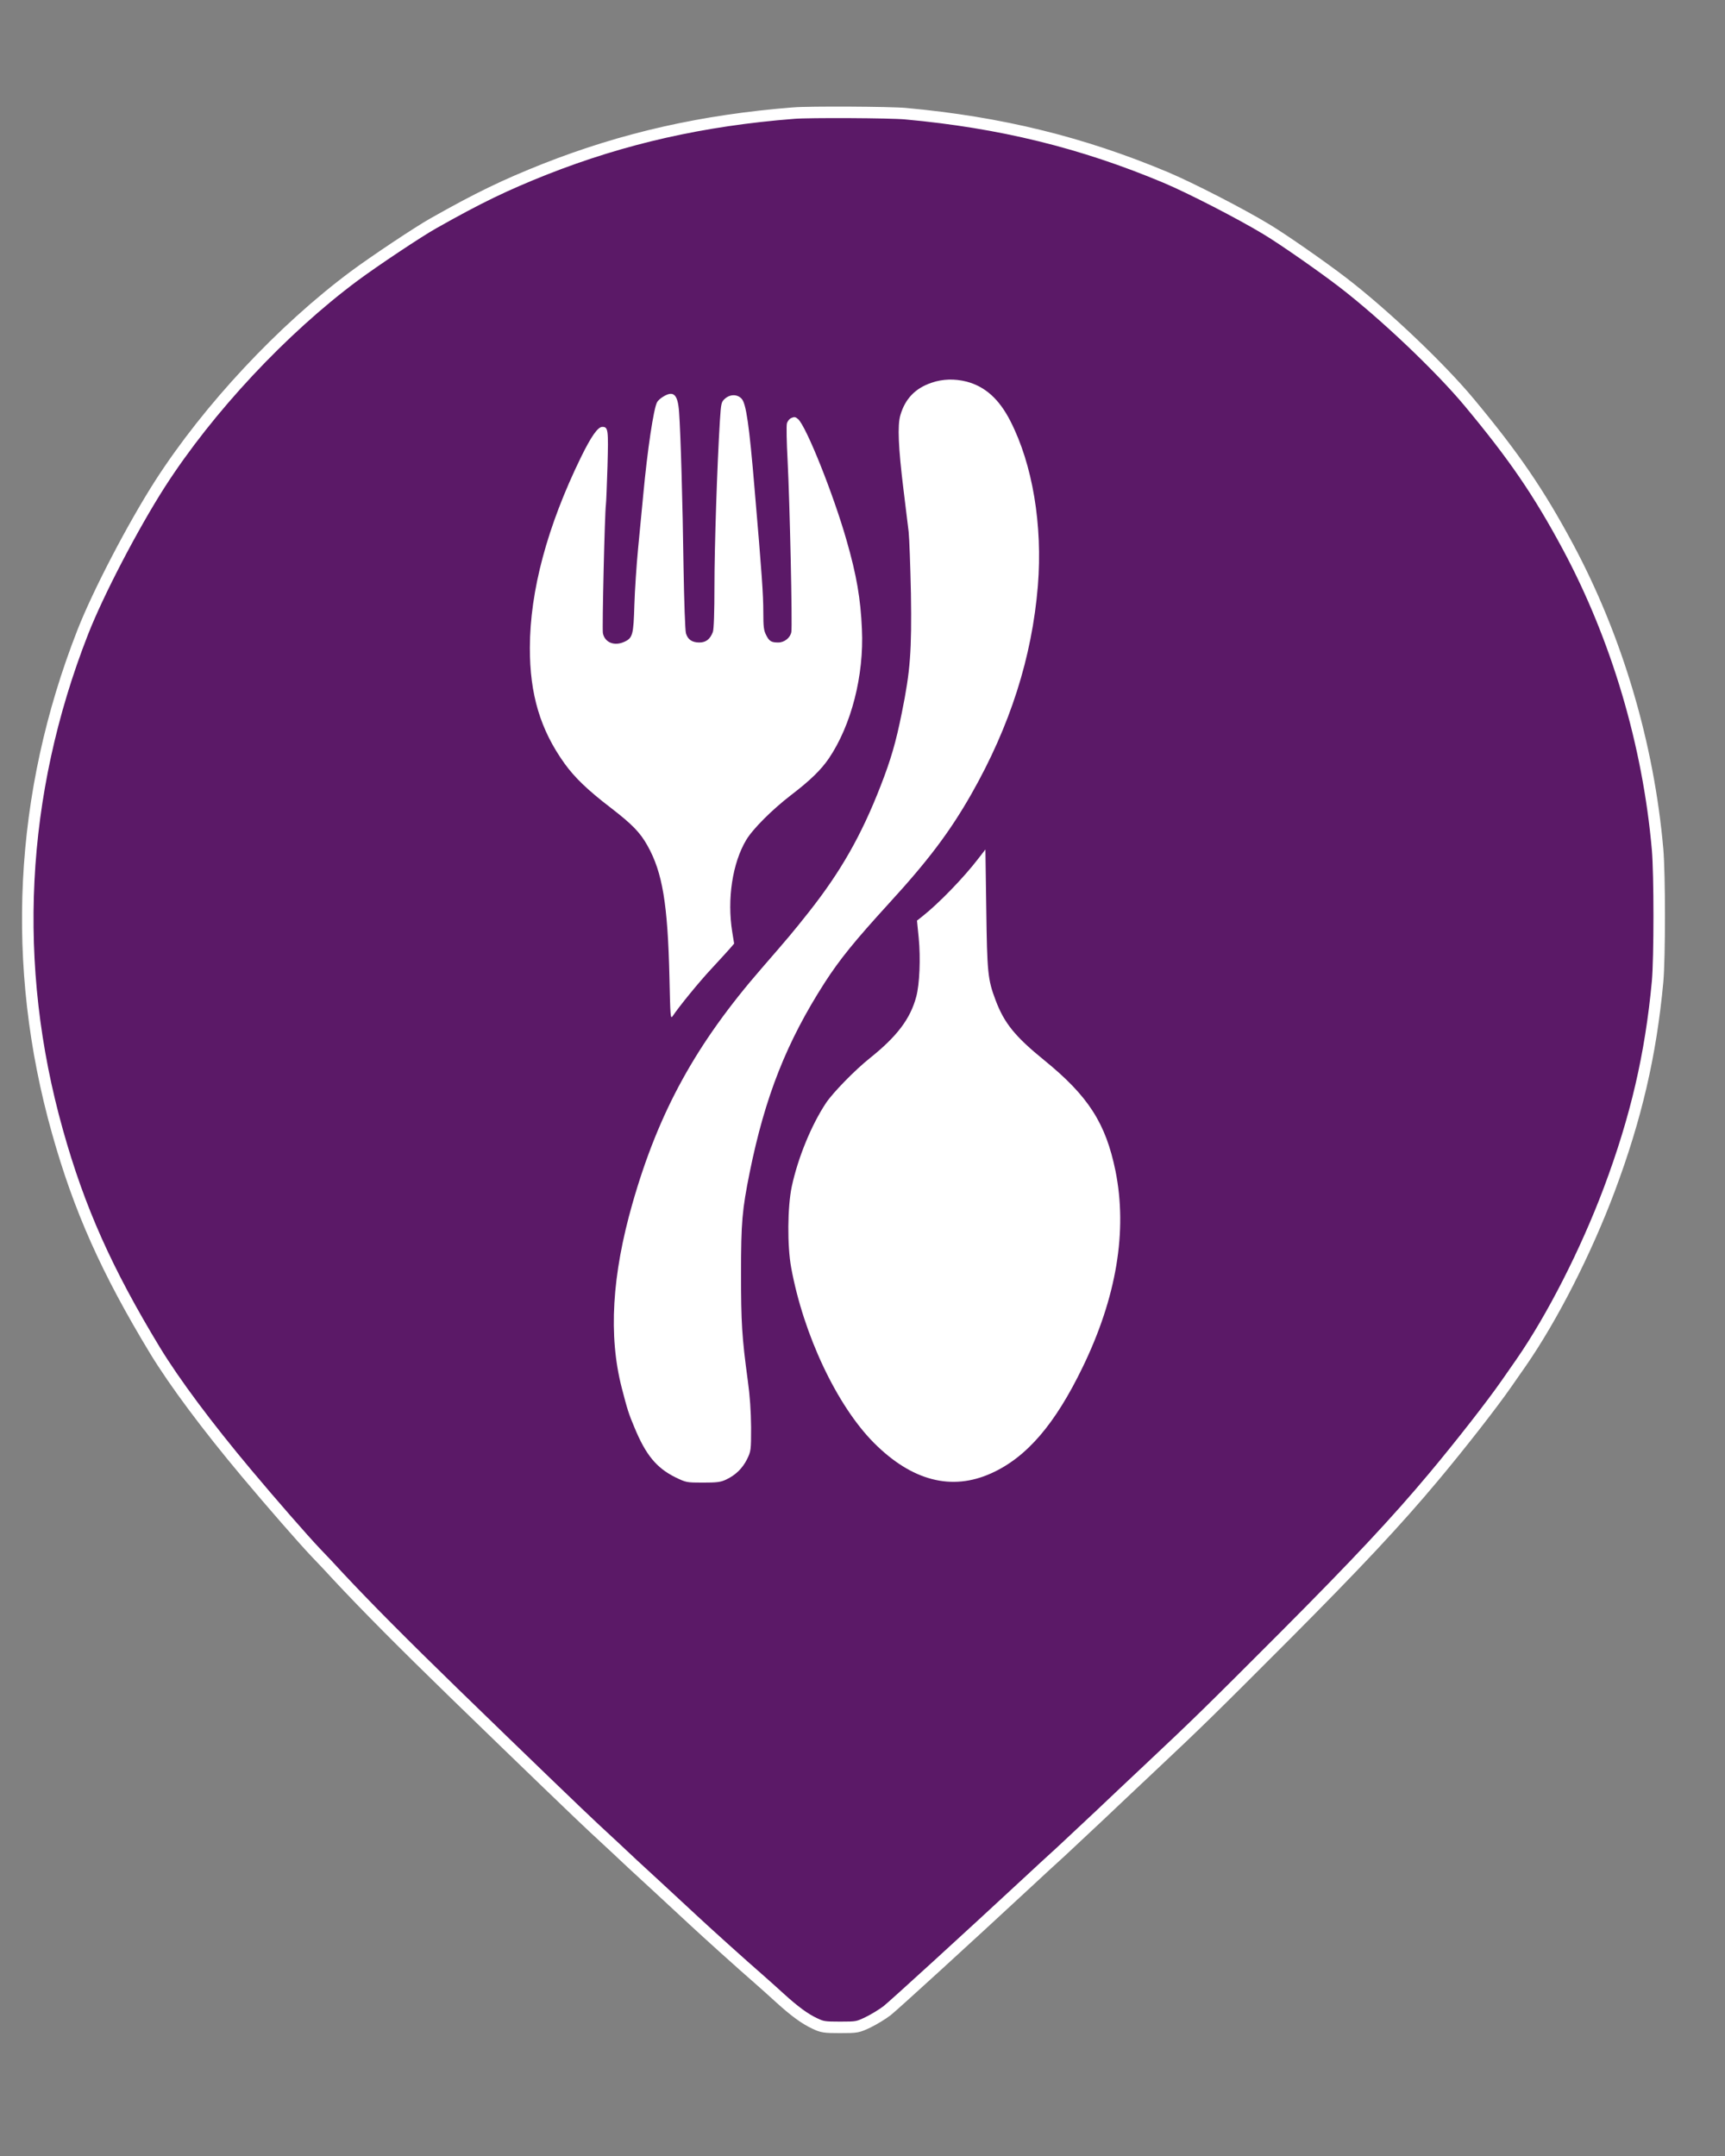
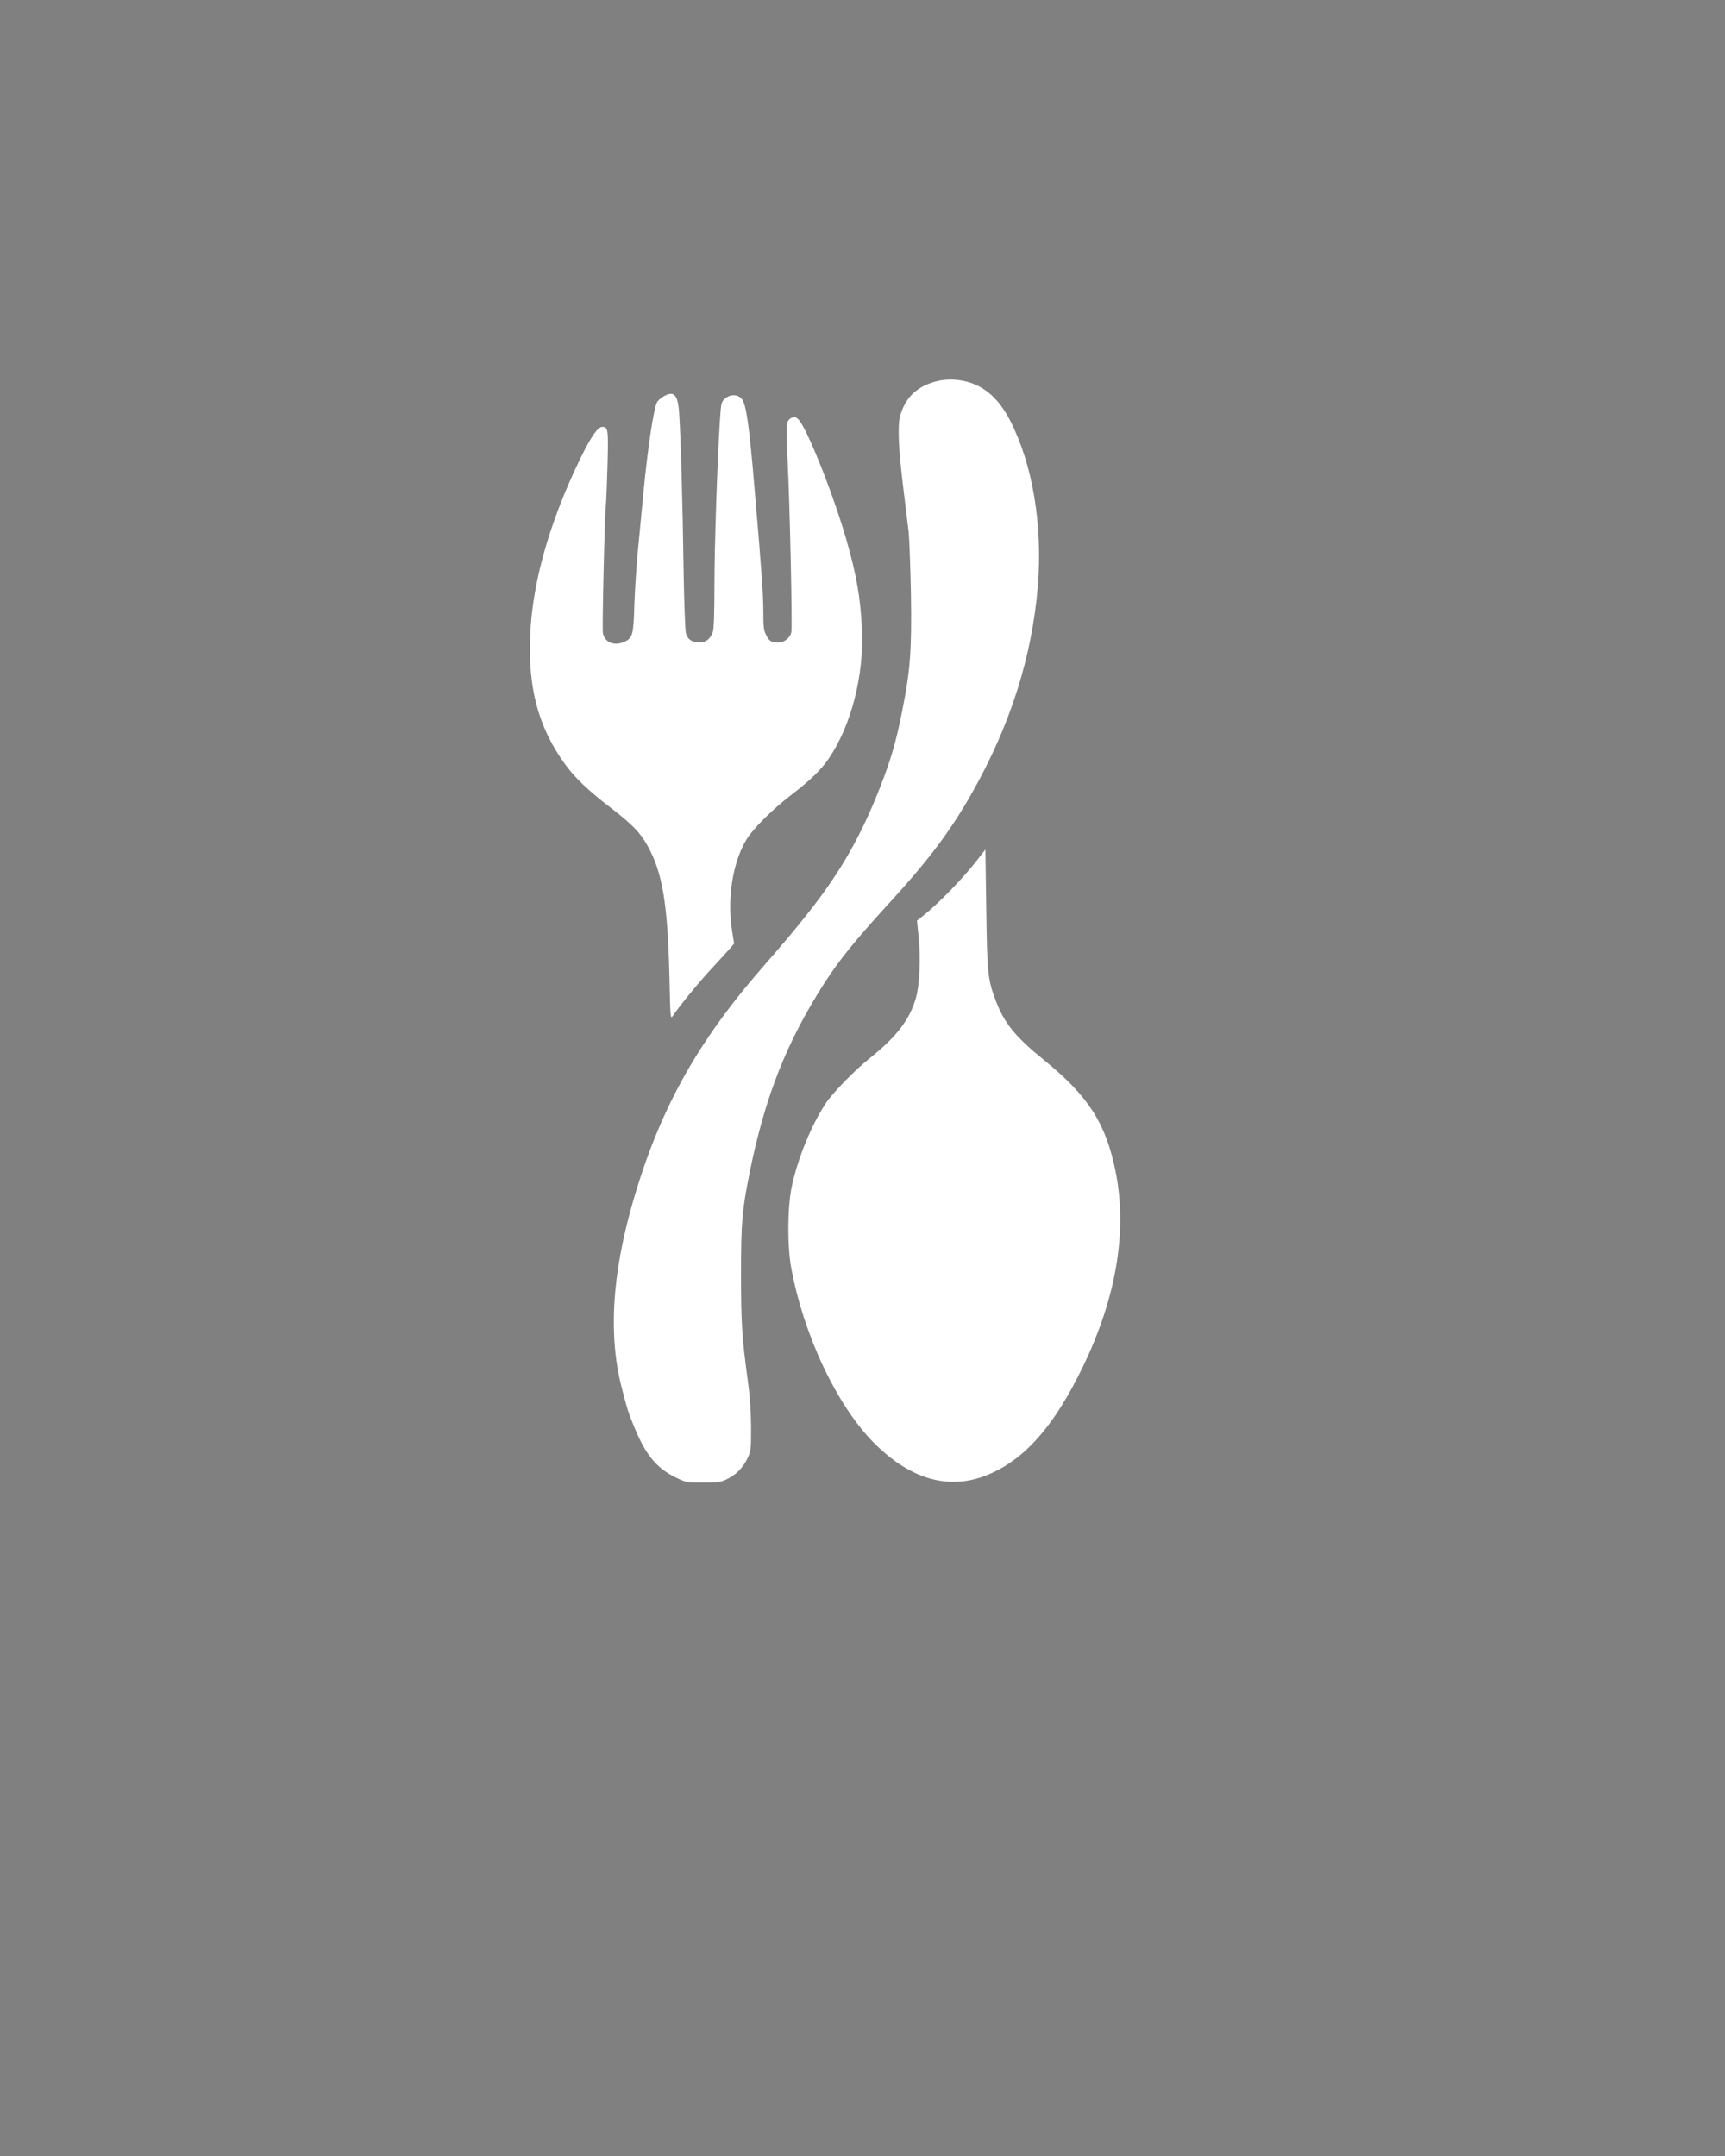
<svg xmlns="http://www.w3.org/2000/svg" viewBox="4000 1700 12000 15000" style="--marker-fill: #5b1967; --marker-stroke: #ffffff; --utensils-color: #ffffff;">
  <rect x="4000" y="1700" width="12000" height="15000" fill="#808080" stroke="none" />
  <defs>
    <clipPath id="markerClip">
      <path d="M9520 17513c-632-50-1181-174-1729-390-279-111-460-198-775-376-104-58-414-265-550-366-503-374-1016-924-1352-1446-189-295-432-761-539-1035-441-1127-501-2316-175-3474 151-539 343-968 678-1521 135-222 363-528 638-856 177-211 390-455 479-549 50-52 120-126 155-165 198-212 449-465 810-816 526-511 889-860 970-935 35-32 105-97 155-144 49-47 175-164 280-260 104-96 221-205 260-241 90-84 345-314 449-404 44-38 113-101 154-138 98-89 171-143 240-175 52-25 68-27 177-27 117 0 122 1 195 36 41 20 100 56 131 80 47 37 566 511 984 899 62 58 164 152 227 209 62 58 183 171 268 251 85 81 238 225 340 321 345 324 434 412 949 928 502 504 777 798 1033 1104 186 222 410 509 509 652 31 44 76 109 101 145 216 312 450 770 613 1204 187 499 289 940 336 1446 15 165 15 749 0 920-64 732-284 1472-623 2105-205 382-376 631-687 1005-204 245-592 614-881 836-142 109-414 299-529 368-176 107-530 289-701 361-581 244-1151 384-1810 444-104 10-671 13-780 4z" />
    </clipPath>
  </defs>
  <g transform="translate(0,20000) scale(1,-1)">
-     <rect x="0" y="0" width="20000" height="20000" fill="#5b1967" clip-path="url(#markerClip)" />
-     <path stroke="#ffffff" stroke-width="80" fill="none" d="M9520 17513c-632-50-1181-174-1729-390-279-111-460-198-775-376-104-58-414-265-550-366-503-374-1016-924-1352-1446-189-295-432-761-539-1035-441-1127-501-2316-175-3474 151-539 343-968 678-1521 135-222 363-528 638-856 177-211 390-455 479-549 50-52 120-126 155-165 198-212 449-465 810-816 526-511 889-860 970-935 35-32 105-97 155-144 49-47 175-164 280-260 104-96 221-205 260-241 90-84 345-314 449-404 44-38 113-101 154-138 98-89 171-143 240-175 52-25 68-27 177-27 117 0 122 1 195 36 41 20 100 56 131 80 47 37 566 511 984 899 62 58 164 152 227 209 62 58 183 171 268 251 85 81 238 225 340 321 345 324 434 412 949 928 502 504 777 798 1033 1104 186 222 410 509 509 652 31 44 76 109 101 145 216 312 450 770 613 1204 187 499 289 940 336 1446 15 165 15 749 0 920-64 732-284 1472-623 2105-205 382-376 631-687 1005-204 245-592 614-881 836-142 109-414 299-529 368-176 107-530 289-701 361-581 244-1151 384-1810 444-104 10-671 13-780 4z" />
    <g id="utensils" fill="#ffffff">
      <path d="M10480 15637c-113-38-184-112-217-227-20-70-14-223 22-515 14-115 30-248 36-295 5-47 12-240 16-430 6-397-4-537-63-827-41-206-77-329-148-511-134-345-278-597-499-877-113-143-143-178-327-390-458-527-717-997-900-1637-143-500-168-921-75-1283 39-151 49-183 88-275 79-192 153-282 285-348 75-36 78-37 191-37 97 0 124 3 162 21 66 31 114 78 146 142 27 56 28 61 28 222-1 111-8 217-23 325-41 303-47 403-47 745 0 358 8 443 60 702 107 529 257 909 523 1323 104 161 207 288 447 551 272 297 422 496 572 759 270 475 422 952 463 1449 34 424-37 846-192 1148-78 152-175 239-304 273-82 21-167 19-244-8z" />
      <path d="M8613 15540c-17-10-36-27-42-38-24-44-67-330-96-642-9-91-25-259-36-375-11-115-23-293-26-395-6-205-12-228-67-254-71-34-139-7-152 59-6 33 13 844 21 894 2 13 7 133 11 267 7 256 5 274-36 274-31 0-77-65-149-212-234-480-354-928-355-1323-1-326 73-573 242-808 70-97 160-184 322-308 149-115 203-171 254-262 105-187 141-406 153-916 6-274 7-293 22-271 44 66 183 237 270 330 54 58 111 121 128 140l30 35-13 80c-37 229 1 480 97 641 46 77 181 212 314 314 132 101 207 174 262 255 155 230 244 575 229 897-9 211-37 376-107 619-92 322-280 792-337 843-18 16-26 17-47 8-14-6-28-24-31-39-4-15-2-131 5-258 15-287 34-1149 26-1192-7-40-48-73-91-73-49 0-63 9-84 51-17 32-20 59-20 158 0 124-10 267-61 862-37 444-59 592-90 625-30 32-79 32-115 1-26-23-28-29-36-153-19-304-38-881-38-1151 0-182-4-302-11-320-19-50-48-73-94-73-50 0-80 20-93 63-6 18-13 223-17 462-6 447-20 926-31 1079-9 122-38 151-111 106z" />
      <path d="M10803 12323c-99-129-272-308-386-398l-38-30 12-120c14-141 6-324-17-409-41-154-133-276-323-428-102-81-258-241-305-312-102-154-195-381-238-581-30-141-32-414-4-565 86-468 318-959 575-1218 264-265 541-337 817-212 246 111 443 340 636 739 235 485 312 946 228 1364-68 333-189 521-495 770-203 165-279 258-339 418-55 145-59 193-65 637l-6 412-52-67z" />
    </g>
  </g>
</svg>